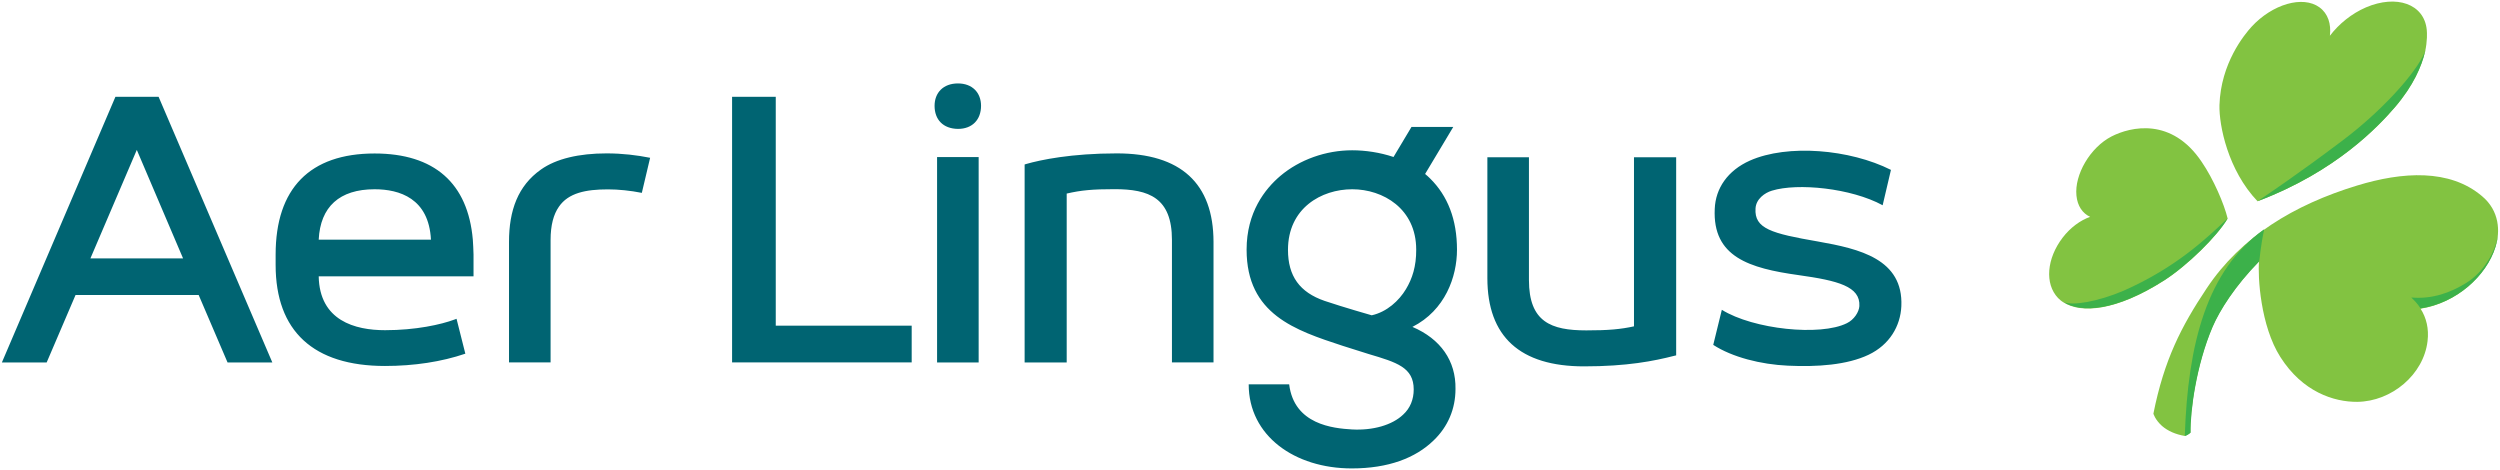
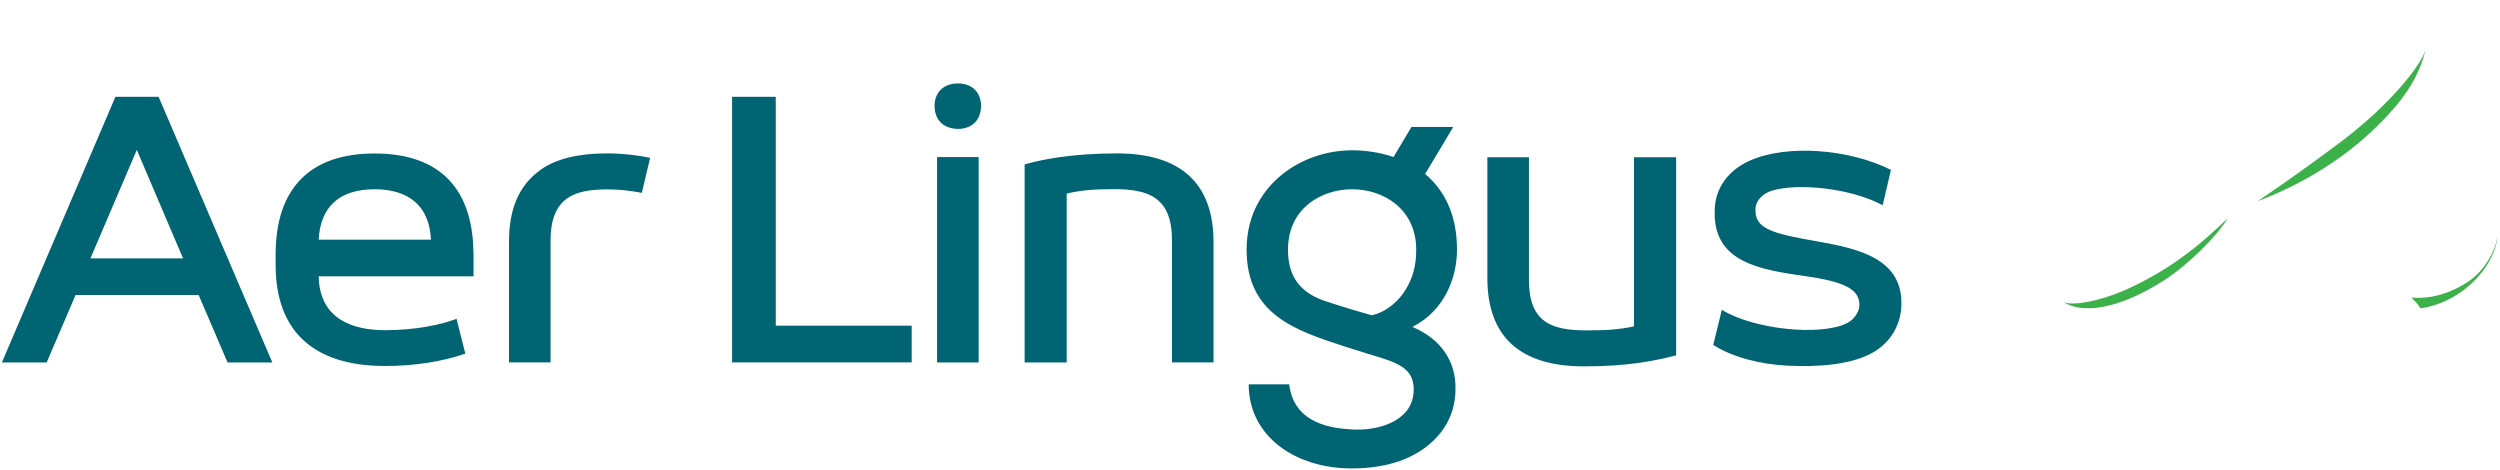
<svg xmlns="http://www.w3.org/2000/svg" width="234" height="44" viewBox="0 0 234 44" fill="none">
  <g clip-path="url(#clip0_26_648)">
-     <path d="M233.571 23.123C232.729 25.826 229.932 28.361 226.564 28.895C227.107 29.736 227.359 30.775 227.219 31.925C226.854 35.059 223.861 37.576 220.643 37.613C218.463 37.632 215.516 36.687 213.439 33.413C211.578 30.494 211.316 25.863 211.447 24.46C209.174 26.78 207.752 29.044 207.078 30.607C205.563 34.152 204.983 38.474 205.02 40.495C205.02 40.495 204.739 40.757 204.477 40.803C203.635 40.654 202.915 40.345 202.363 39.868C201.708 39.278 201.559 38.717 201.559 38.717C202.56 33.694 204.159 30.56 206.554 26.977C209.772 22.15 214.73 19.166 220.615 17.369C224.871 16.069 229.287 15.788 232.318 18.361C233.945 19.717 234.048 21.663 233.571 23.123ZM208.509 20.456C207.508 22.14 204.749 24.844 202.578 26.247C198.041 29.147 194.776 29.344 193.149 28.305C192.952 28.193 192.784 28.043 192.634 27.894C191.362 26.556 191.577 24.189 193.064 22.243C193.794 21.289 194.73 20.616 195.637 20.297C194.926 19.97 194.449 19.278 194.355 18.305C194.159 16.359 195.628 13.805 197.648 12.767C199.426 11.859 203.271 10.952 206.086 15.162C207.19 16.78 208.182 19.1 208.509 20.456ZM227.144 2.785C226.901 0.362 224.31 -0.527 221.456 0.69C220.109 1.27 218.921 2.242 218.079 3.346C218.21 2.242 217.902 1.27 217.106 0.69C215.544 -0.452 212.691 0.39 210.745 2.504C210.072 3.243 207.864 5.919 207.742 9.839C207.695 11.738 208.537 15.938 211.306 18.838C218.687 16.05 222.663 11.784 224.179 10.016C225.928 7.968 226.667 6.172 226.985 4.853C227.21 3.823 227.172 3.084 227.144 2.785Z" fill="#82C341" />
    <path d="M224.17 10.026C225.919 7.977 226.658 6.181 226.976 4.862C226.995 4.796 227.014 4.731 227.023 4.647C226.658 6.115 223.562 9.904 219.277 13.141C214.824 16.49 212.289 18.164 211.316 18.829C218.688 16.05 222.654 11.784 224.17 10.026ZM202.579 26.228C204.758 24.825 207.509 22.122 208.51 20.438C206.564 22.28 203.692 25.04 198.771 27.211C196.33 28.249 193.944 28.642 193.149 28.268C194.777 29.325 198.042 29.128 202.579 26.228ZM233.571 23.122C233.684 22.758 233.768 22.384 233.805 21.981C233.571 23.544 232.524 25.442 230.84 26.481C229.352 27.407 227.64 28.015 225.695 27.847C226.003 28.146 226.256 28.389 226.565 28.866C229.923 28.371 232.729 25.826 233.571 23.122Z" fill="#3CB14A" />
    <path d="M211.906 21.476C211.887 21.495 211.868 21.495 211.868 21.515C211.878 21.495 211.897 21.476 211.906 21.476Z" fill="#F9ED32" />
-     <path d="M211.877 21.495C206.582 25.284 204.786 32.113 204.496 40.803C204.758 40.757 205.039 40.495 205.039 40.495C205.001 38.465 205.581 34.161 207.097 30.607C207.77 29.044 209.192 26.78 211.465 24.46C211.634 22.907 211.812 22 211.924 21.495C211.896 21.476 211.877 21.495 211.877 21.495Z" fill="#3CB14A" />
    <path d="M132.202 30.597C135.27 29.044 136.374 25.901 136.374 23.375C136.374 20.559 135.513 18.333 133.848 16.696C133.698 16.546 133.549 16.415 133.39 16.284L136.028 11.878H132.117L130.434 14.694C129.152 14.264 127.795 14.067 126.561 14.067C124.1 14.067 121.649 14.937 119.834 16.471C118.403 17.687 116.682 19.867 116.682 23.366C116.682 29.428 121.247 30.915 125.663 32.365L128.123 33.142C130.742 33.918 132.323 34.395 132.323 36.453C132.323 37.389 131.996 38.203 131.332 38.811C130.312 39.784 128.516 40.307 126.533 40.195C124.802 40.092 121.125 39.746 120.667 35.976H116.878C116.878 40.794 121.182 43.844 126.523 43.844C129.956 43.844 132.492 42.871 134.185 41.224C135.523 39.943 136.234 38.277 136.234 36.407C136.28 33.778 134.84 31.72 132.202 30.597ZM131.594 27.07C130.948 28.146 129.816 29.194 128.394 29.512C128.394 29.512 125.728 28.754 123.988 28.165C121.649 27.36 120.555 25.845 120.555 23.384C120.555 19.493 123.67 17.715 126.57 17.715C129.451 17.715 132.557 19.53 132.557 23.366C132.566 24.928 132.192 26.079 131.594 27.07ZM87.71 14.703H91.602V33.927H87.71V14.703ZM87.476 9.904C87.476 8.688 88.281 7.809 89.665 7.809C91.012 7.809 91.826 8.679 91.826 9.904C91.826 11.186 91.022 12.065 89.665 12.065C88.271 12.046 87.476 11.195 87.476 9.904ZM14.845 9.062H10.803L0.176 33.927H4.367L7.071 27.613H18.596L21.3 33.927H25.491L14.845 9.062ZM8.465 24.18L12.805 14.03L17.137 24.189H8.465V24.18ZM72.611 9.062H68.523V33.918H85.334V30.485H72.611V9.062ZM163.793 15.031C161.716 15.957 160.575 17.622 160.5 19.549C160.285 24.049 163.728 25.106 168.349 25.751C172.025 26.266 174.14 26.808 174.037 28.651C173.999 29.213 173.541 29.924 172.867 30.251C170.398 31.486 164.111 30.831 161.164 28.997L160.36 32.281C162.137 33.432 164.813 34.114 167.348 34.227C170.098 34.358 172.886 34.161 174.897 33.207C176.862 32.272 177.882 30.522 177.966 28.661C178.162 24.245 174.046 23.291 170.182 22.608C165.795 21.85 164.195 21.401 164.317 19.512C164.364 18.623 165.187 18.043 165.851 17.846C168.246 17.107 173.27 17.603 176.216 19.212L176.993 15.901C173.139 13.964 167.32 13.468 163.793 15.031ZM104.53 14.357C100.264 14.357 97.392 14.965 96.054 15.349L95.905 15.395V33.927H99.843V18.118C101.181 17.809 102.238 17.706 104.324 17.706C107.542 17.706 109.694 18.511 109.694 22.458V33.918H113.585V22.636C113.576 17.163 110.526 14.357 104.53 14.357ZM152.96 30.541C151.688 30.822 150.537 30.924 148.479 30.924C145.168 30.924 143.109 30.129 143.109 26.21V14.722H139.218V26.032C139.218 31.505 142.267 34.292 148.264 34.292C152.287 34.292 154.794 33.796 156.721 33.301L156.889 33.263V14.722H152.941V30.55L152.96 30.541ZM56.773 14.357C54.201 14.357 52.058 14.853 50.627 15.873C48.485 17.388 47.643 19.68 47.643 22.645V33.918H51.535V22.468C51.535 21.064 51.815 20.064 52.311 19.352C53.2 18.052 54.837 17.725 56.914 17.725C57.886 17.725 58.99 17.837 60.075 18.052L60.852 14.769C59.617 14.525 58.27 14.357 56.773 14.357ZM44.256 22.43C43.798 17.135 40.645 14.366 35.061 14.366C29.008 14.366 25.799 17.631 25.799 23.824V24.797C25.799 30.999 29.345 34.255 36.033 34.255C38.756 34.255 41.338 33.862 43.555 33.104L42.732 29.839L42.554 29.905C41.282 30.382 38.915 30.906 36.043 30.906C33.236 30.906 29.906 30.017 29.831 25.863H44.322V23.834C44.303 23.338 44.294 22.879 44.256 22.43ZM35.061 17.715C37.381 17.715 40.14 18.557 40.337 22.43H29.831C29.981 19.352 31.777 17.715 35.061 17.715Z" fill="#006472" />
  </g>
  <defs>
    <clipPath id="clip0_26_648">
      <rect width="233.647" height="43.706" fill="white" transform="translate(0.176 0.147)" />
    </clipPath>
  </defs>
</svg>